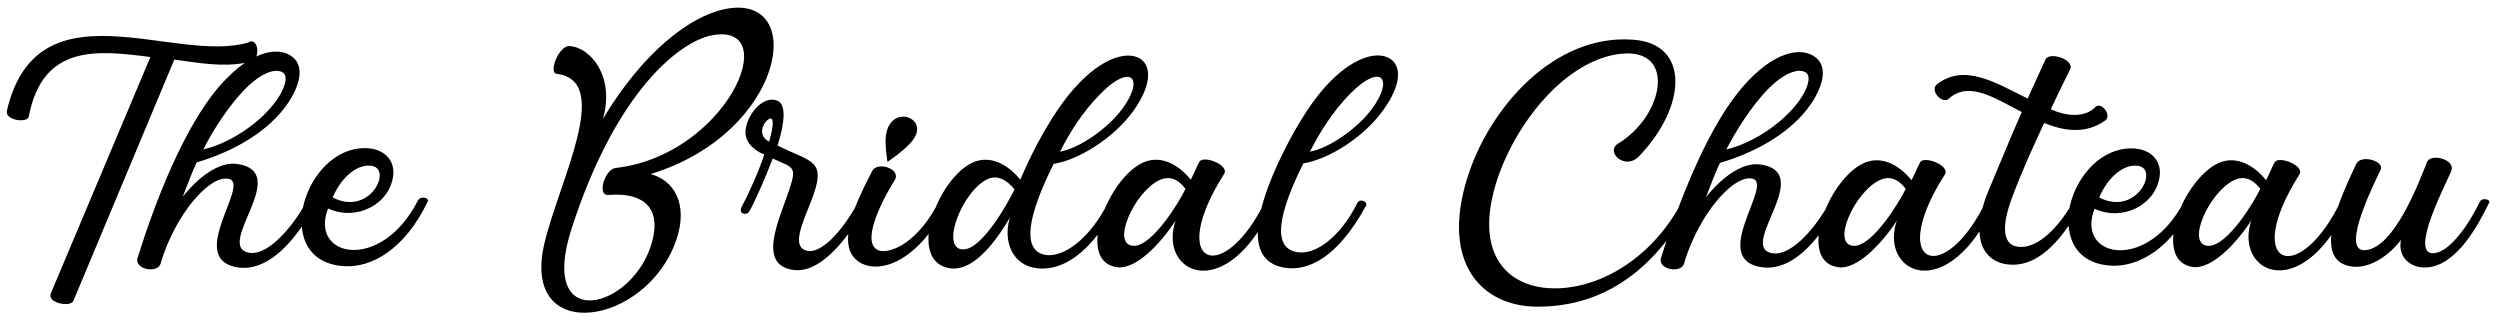
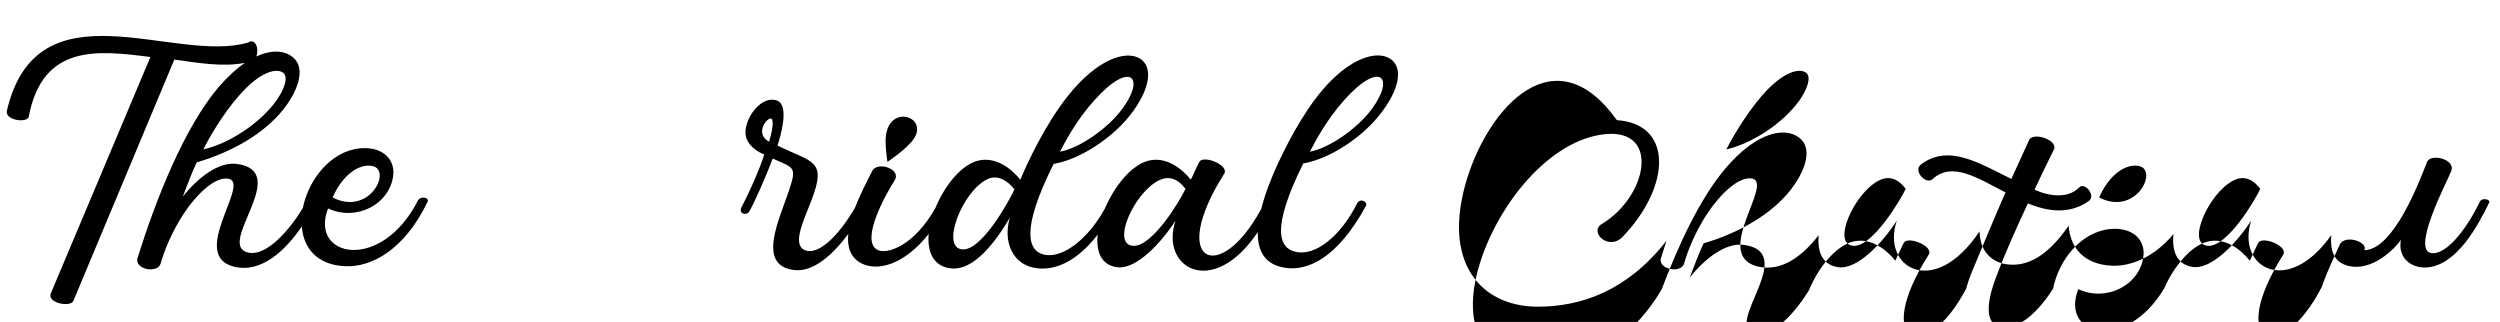
<svg xmlns="http://www.w3.org/2000/svg" version="1.1" id="Layer_1" x="0px" y="0px" viewBox="0 0 982.3 126.5" style="enable-background:new 0 0 982.3 126.5;" xml:space="preserve">
  <g>
    <path d="M164.2,78.8c-14.4,28.3-42.8,22.4-35.3,3.1c11.1,5.2,24.2-1.6,25.6-12.9c0.8-6.5-4.3-11.6-13.2-10.7   c-11.5,1.2-20.1,12.4-22.3,23.4c-4.5,7.6-14.5,20.1-22.3,17.3C85.9,95,114.5,67.2,93,64.4c-7-0.9-15.1,5.2-21.2,12.9   c1.8-4.5,3.4-9.2,5.5-13.5c14-4.1,26.6-11.4,34.1-20.9c4.3-5.4,9.9-15.8,3.3-20.7c-3.1-2.3-8-2.8-14,0c1.2-2.9-0.3-7.4-3.2-5.5   C68.7,25.3,14.7-7.5,2.7,43.5c-0.9,3.8,8.1,5,8.6,2.3c5.5-28.5,26.8-26.1,47.8-23.4L20,115.2c-1.7,3.9,7.6,5.6,8.8,3.1l39.7-94.9   c9.3,1.3,19,3,27.7,1.3C93,26.9,89.6,30,86,34.1c-13.8,16.2-25,45-31.8,66.8c-2.1,4.9,7.7,6.8,8.9,2.7c1.4-5,4.4-12.5,9-19.5   C77.3,76.2,84.8,69,90,70.3c8.2,2-15.9,30.1,2,34.5c10.8,2.6,20.2-6.5,26.6-15.8c0.6,8.3,5.8,15.1,17,15.6   c10.5,0.5,23.4-6.6,32.4-25.3C168.9,77.8,165.4,76.7,164.2,78.8z M146.2,65.2c8,1.4-0.9,19.9-15.5,12.4   C134.4,69,140.9,64.2,146.2,65.2z M93.9,37.6c8.2-9.5,14.9-11.1,17.5-8.9c2,1.8,0.1,6.7-2.8,10.8c-6.6,9.2-18.9,17-28.7,19.2   C81.6,55.2,87.1,45.3,93.9,37.6z" />
-     <path d="M284.7,3.6c-13.5,2.8-31.9,16.6-47.8,43.1c4.8-16.6-4.9-28.2-13.2-28.6c-4.1-0.2-8.3,10.5-5,10.9   c22.3,2.7,0.8,42.4-4.9,67.1c-9,39.7,40.2,32,51.9-1.7c5-14.6-1.2-23.7-10.1-26C308.7,52.2,317.6-3.3,284.7,3.6z M241.9,66   c-4.3,0.5-7.5,11-2.8,10.6c10.8-0.9,21.2,2.7,17.2,18.1c-7,26.8-45.3,37-31.7-4.9c17.4-53.9,42.5-73.7,55.5-76   C308,9,285.4,61,241.9,66z" />
    <path d="M359,54.6c5.9-8.6-9.2-13.8-10.9-1.4c-0.5,3.7,0.6,10.4,0.6,10.4S356.3,58.6,359,54.6z" />
    <path d="M546.1,23c-4.6-2.8-13.3-1.1-23.2,8.8c-8.6,8.6-15.8,21.8-20.8,32.5c-2.7,5.9-5.1,12-6.5,17.7   c-16.2,30.3-36.9,21.5-14.6-13.7c2.1-3.4-8-7.4-9.7-4.8c-0.7,1.1-2.3,5-3.4,7.1c-3.7-4.6-9.8-9.1-16.5-7.5   c-6.8,1.6-13.5,10-17.3,18.9c-6.7,12.1-16.5,19.5-23.6,18.1c-6.7-1.3-9.5-9.8,3.5-35.7c10-1.6,23.8-10.3,31.3-20.8   c7.2-10.1,7.3-17.7,2.6-20.6c-5.3-3.2-16.4-0.3-28.4,14.8c-8.9,11.3-15.7,25.9-18.6,32.8c-3.7-4.6-9.8-9.1-16.5-7.5   c-6.7,1.6-13.2,9.8-16.8,18.5c-8.5,15.2-19.3,18.6-23,16.5c-6.7-4,3.9-22.5,6.9-27.2c2.9-4.5-6.8-7.7-8.8-3.7   c-2.3,4.5-4.9,9.6-6.8,14.5c-6.8,11.6-14.2,18.1-19,16.8c-6-1.6-1.6-10.8,1.9-19.7c6.2-16.1,0.5-14.8-13.3-21.6   c1.2-3.8,4.7-15.5,0-17.6c-5.8-2.5-12.6,6-12.6,12.5c0,4.9,5.3,7.9,7.4,8.6c-2.1,6.6-6.7,16.6-9,20.8c-1.2,2.6,2.1,3.3,3.1,1.6   c2.2-3.8,6.7-14.1,9.2-20.8c8.2,3.7,9.6,3,6.5,12.3c-3.9,11.7-12.9,29.7,1.9,31.5c7.2,0.9,14.8-5.4,21.3-14.2   c-0.5,5.1,0.8,9.3,5.2,11.6c6.3,3.2,16.8,0.6,26.4-11.6c-0.6,6.8,1.6,12.4,8.2,13.5c7.9,1.3,16.2-7.1,23.7-19.9   c-2.8,9.2,0.9,18.8,10.7,19.9c6.6,0.8,15.1-2,23.8-13.2c-0.7,6.6,1.3,11.9,7.6,12.8c7.5,1,17.2-9.4,23-18.3   c-6.3,18.5,14.6,30.9,32.3,4.5c-0.1,7.6,2.9,13.1,11.4,14.1c8.3,1,19.8-3.7,31.1-24.4c0.9-1.4-2.1-3.3-3.4-1.1   c-6.6,13.2-16.5,20.8-24,19.2c-6.7-1.3-10.1-8.9,2.8-34.8c10-1.6,23.8-10.3,31.3-20.8C550.7,33.4,550.8,25.9,546.1,23z M430,39.4   c14-15.7,20.4-9.2,10.8,3.6c-5.6,7.5-16.6,15.2-24.3,16.6C418.2,56.2,423,47.1,430,39.4z M302.2,55.7c-6.1-3.3-0.4-10.2,1-9   C304.1,47.5,303.4,51.7,302.2,55.7z M378.3,98c-9-0.3-0.2-23,9.7-27.6c3.7-1.8,7.6,0.2,10.6,4C396.6,78.8,385.9,98.3,378.3,98z    M445.4,96.6c-9-0.3,0.1-20.8,9.9-25.7c3.8-1.9,7.3-0.9,10.5,3.3C463.8,78.6,452.9,96.8,445.4,96.6z M538.9,43   c-5.6,7.5-16.6,15.2-24.2,16.6c1.7-3.4,6.5-12.5,13.4-20.2C542,23.7,548.5,30.1,538.9,43z" />
-     <path d="M974.3,79.4c-3.9,8.2-11.7,19.9-18.2,20.1c-9.7,0.3,5.6-28.5,7-32.2c2.1-4.8-8.6-7.4-9.6-3.3c-2.7,6.7-12.8,34.1-24.5,34.3   c-9.7,0.1,5-28.5,6.4-31.6c1.6-3.4-7.9-6.3-9.7-2.1c-1.3,3-4.6,9.5-7,16.5c-16.3,31.6-37.7,23-15.2-12.6c2.1-3.4-8-7.4-9.7-4.8   c-0.7,1.1-2.3,5-3.4,7.1c-3.7-4.6-9.8-9.1-16.5-7.5c-6.6,1.6-13.3,9.7-17.1,18.3c-14.8,25.2-41.1,19.1-33.8,0.4   c11.1,5.2,24.2-1.6,25.6-12.9c0.8-6.5-4.3-11.6-13.2-10.7c-11.5,1.2-20.1,12.3-22.3,23.4c-7.8,12.3-15.6,16.3-21,15   c-5.2-1.2-5.7-8.2-1.4-19.5c3.7-9.9,7.9-19.1,12.5-29c8.2,3.4,16.5,4.3,23.9-0.9c3-2.1-1.6-7.6-3.7-5.4c-4.2,4.4-11.6,3.7-17.6,0.9   c2.1-4.5,5.5-11.5,7.7-15.9c1.4-3.7-8.6-7-9.9-3.4c-1.9,4.2-5,11-6.9,15.1c-12.5-6.1-24.6-13.9-35.5-5.7c-3.3,2.5,2,8.1,4.5,5.8   c7.8-7.1,17.6-0.5,28.7,5.2c-4.6,10.4-8.3,19.6-13.2,31.2c-1,2.4-1.7,4.6-2.3,6.7c-16.2,30.6-37.1,21.8-14.7-13.4   c2.1-3.4-8-7.4-9.7-4.8c-0.7,1.1-2.3,5-3.4,7.1c-3.7-4.6-9.8-9.1-16.5-7.5c-6.8,1.6-13.7,10.1-17.4,19.1   c-4.6,7.6-14.3,19.5-22,16.8c-10.8-3.9,17.8-31.8-3.7-34.6c-7-0.9-15.1,5.2-21.2,12.9c1.8-4.5,3.4-9.2,5.5-13.5   c14-4.1,26.6-11.4,34.1-20.9c4.3-5.4,9.9-15.8,3.3-20.7c-5.3-4-16.2-2.6-28.7,12c-10,11.7-18.6,30.2-25.2,47.7   c-13.5,23.1-36,33.1-53,30.9c-15.4-2-26.4-14.6-18.6-40.6c7.2-23.7,27.6-49.2,49.5-51.3c21.6-2.1,16.5,24.5-1.4,35.3   c-5.2,3.1,2.6,10.7,8.1,5.1c19-19.7,20.1-44.4-2.2-45.9C611,13.2,585.2,42,576.5,70c-10.3,33.1,5.4,50.3,27.3,50.5   c17.6,0.1,35.6-6.3,51-25.9c-0.7,2.2-1.4,4.3-2,6.3c-2.1,4.9,7.7,6.8,8.9,2.7c1.4-5,4.4-12.5,9-19.5c5.2-7.9,12.7-15.1,17.9-13.9   c8.2,2-15.9,30.1,2,34.5c9.5,2.3,17.8-4.3,24-12.3c-0.6,6.5,1.4,11.7,7.7,12.6c7.5,1,17.2-9.4,23-18.3c-6.3,18.5,14.7,31,32.5,4.2   c0.2,7.3,4,11.4,9.3,12.7c7.8,1.7,16.5-1.5,25.7-14.9c0.6,8.3,5.7,15.2,17,15.7c7.6,0.3,16.5-3.3,24.2-12.4   c-0.7,6.6,1.3,12,7.6,12.9c7.5,1,17.2-9.4,23-18.3c-6.1,18.1,13.9,30.5,31.4,5.8c-0.5,5.5,0.8,10,5.5,11.7   c8.8,3.2,18.1-4.6,21.9-9.9c-1.4,6.6,3.5,11.2,9.9,10.9c12.1-0.6,20.6-17,24.8-25.6C978.6,78.4,975.1,77.4,974.3,79.4z M840.3,65.2   c8,1.4-0.9,19.9-15.5,12.4C828.5,69,835,64.2,840.3,65.2z M692.3,37.6c8.2-9.5,14.9-11.1,17.5-8.9c2,1.8,0.1,6.7-2.8,10.8   c-6.6,9.2-18.9,17-28.7,19.2C680.1,55.2,685.6,45.3,692.3,37.6z M728.4,96.6c-9-0.3,0.1-20.8,9.9-25.7c3.8-1.9,7.3-0.9,10.5,3.3   C746.7,78.6,735.9,96.8,728.4,96.6z M867.7,96.6c-9-0.3,0.1-20.8,9.9-25.7c3.8-1.9,7.3-0.9,10.5,3.3   C886.1,78.6,875.3,96.8,867.7,96.6z" />
+     <path d="M974.3,79.4c-3.9,8.2-11.7,19.9-18.2,20.1c-9.7,0.3,5.6-28.5,7-32.2c2.1-4.8-8.6-7.4-9.6-3.3c-2.7,6.7-12.8,34.1-24.5,34.3   c1.6-3.4-7.9-6.3-9.7-2.1c-1.3,3-4.6,9.5-7,16.5c-16.3,31.6-37.7,23-15.2-12.6c2.1-3.4-8-7.4-9.7-4.8   c-0.7,1.1-2.3,5-3.4,7.1c-3.7-4.6-9.8-9.1-16.5-7.5c-6.6,1.6-13.3,9.7-17.1,18.3c-14.8,25.2-41.1,19.1-33.8,0.4   c11.1,5.2,24.2-1.6,25.6-12.9c0.8-6.5-4.3-11.6-13.2-10.7c-11.5,1.2-20.1,12.3-22.3,23.4c-7.8,12.3-15.6,16.3-21,15   c-5.2-1.2-5.7-8.2-1.4-19.5c3.7-9.9,7.9-19.1,12.5-29c8.2,3.4,16.5,4.3,23.9-0.9c3-2.1-1.6-7.6-3.7-5.4c-4.2,4.4-11.6,3.7-17.6,0.9   c2.1-4.5,5.5-11.5,7.7-15.9c1.4-3.7-8.6-7-9.9-3.4c-1.9,4.2-5,11-6.9,15.1c-12.5-6.1-24.6-13.9-35.5-5.7c-3.3,2.5,2,8.1,4.5,5.8   c7.8-7.1,17.6-0.5,28.7,5.2c-4.6,10.4-8.3,19.6-13.2,31.2c-1,2.4-1.7,4.6-2.3,6.7c-16.2,30.6-37.1,21.8-14.7-13.4   c2.1-3.4-8-7.4-9.7-4.8c-0.7,1.1-2.3,5-3.4,7.1c-3.7-4.6-9.8-9.1-16.5-7.5c-6.8,1.6-13.7,10.1-17.4,19.1   c-4.6,7.6-14.3,19.5-22,16.8c-10.8-3.9,17.8-31.8-3.7-34.6c-7-0.9-15.1,5.2-21.2,12.9c1.8-4.5,3.4-9.2,5.5-13.5   c14-4.1,26.6-11.4,34.1-20.9c4.3-5.4,9.9-15.8,3.3-20.7c-5.3-4-16.2-2.6-28.7,12c-10,11.7-18.6,30.2-25.2,47.7   c-13.5,23.1-36,33.1-53,30.9c-15.4-2-26.4-14.6-18.6-40.6c7.2-23.7,27.6-49.2,49.5-51.3c21.6-2.1,16.5,24.5-1.4,35.3   c-5.2,3.1,2.6,10.7,8.1,5.1c19-19.7,20.1-44.4-2.2-45.9C611,13.2,585.2,42,576.5,70c-10.3,33.1,5.4,50.3,27.3,50.5   c17.6,0.1,35.6-6.3,51-25.9c-0.7,2.2-1.4,4.3-2,6.3c-2.1,4.9,7.7,6.8,8.9,2.7c1.4-5,4.4-12.5,9-19.5c5.2-7.9,12.7-15.1,17.9-13.9   c8.2,2-15.9,30.1,2,34.5c9.5,2.3,17.8-4.3,24-12.3c-0.6,6.5,1.4,11.7,7.7,12.6c7.5,1,17.2-9.4,23-18.3c-6.3,18.5,14.7,31,32.5,4.2   c0.2,7.3,4,11.4,9.3,12.7c7.8,1.7,16.5-1.5,25.7-14.9c0.6,8.3,5.7,15.2,17,15.7c7.6,0.3,16.5-3.3,24.2-12.4   c-0.7,6.6,1.3,12,7.6,12.9c7.5,1,17.2-9.4,23-18.3c-6.1,18.1,13.9,30.5,31.4,5.8c-0.5,5.5,0.8,10,5.5,11.7   c8.8,3.2,18.1-4.6,21.9-9.9c-1.4,6.6,3.5,11.2,9.9,10.9c12.1-0.6,20.6-17,24.8-25.6C978.6,78.4,975.1,77.4,974.3,79.4z M840.3,65.2   c8,1.4-0.9,19.9-15.5,12.4C828.5,69,835,64.2,840.3,65.2z M692.3,37.6c8.2-9.5,14.9-11.1,17.5-8.9c2,1.8,0.1,6.7-2.8,10.8   c-6.6,9.2-18.9,17-28.7,19.2C680.1,55.2,685.6,45.3,692.3,37.6z M728.4,96.6c-9-0.3,0.1-20.8,9.9-25.7c3.8-1.9,7.3-0.9,10.5,3.3   C746.7,78.6,735.9,96.8,728.4,96.6z M867.7,96.6c-9-0.3,0.1-20.8,9.9-25.7c3.8-1.9,7.3-0.9,10.5,3.3   C886.1,78.6,875.3,96.8,867.7,96.6z" />
  </g>
</svg>